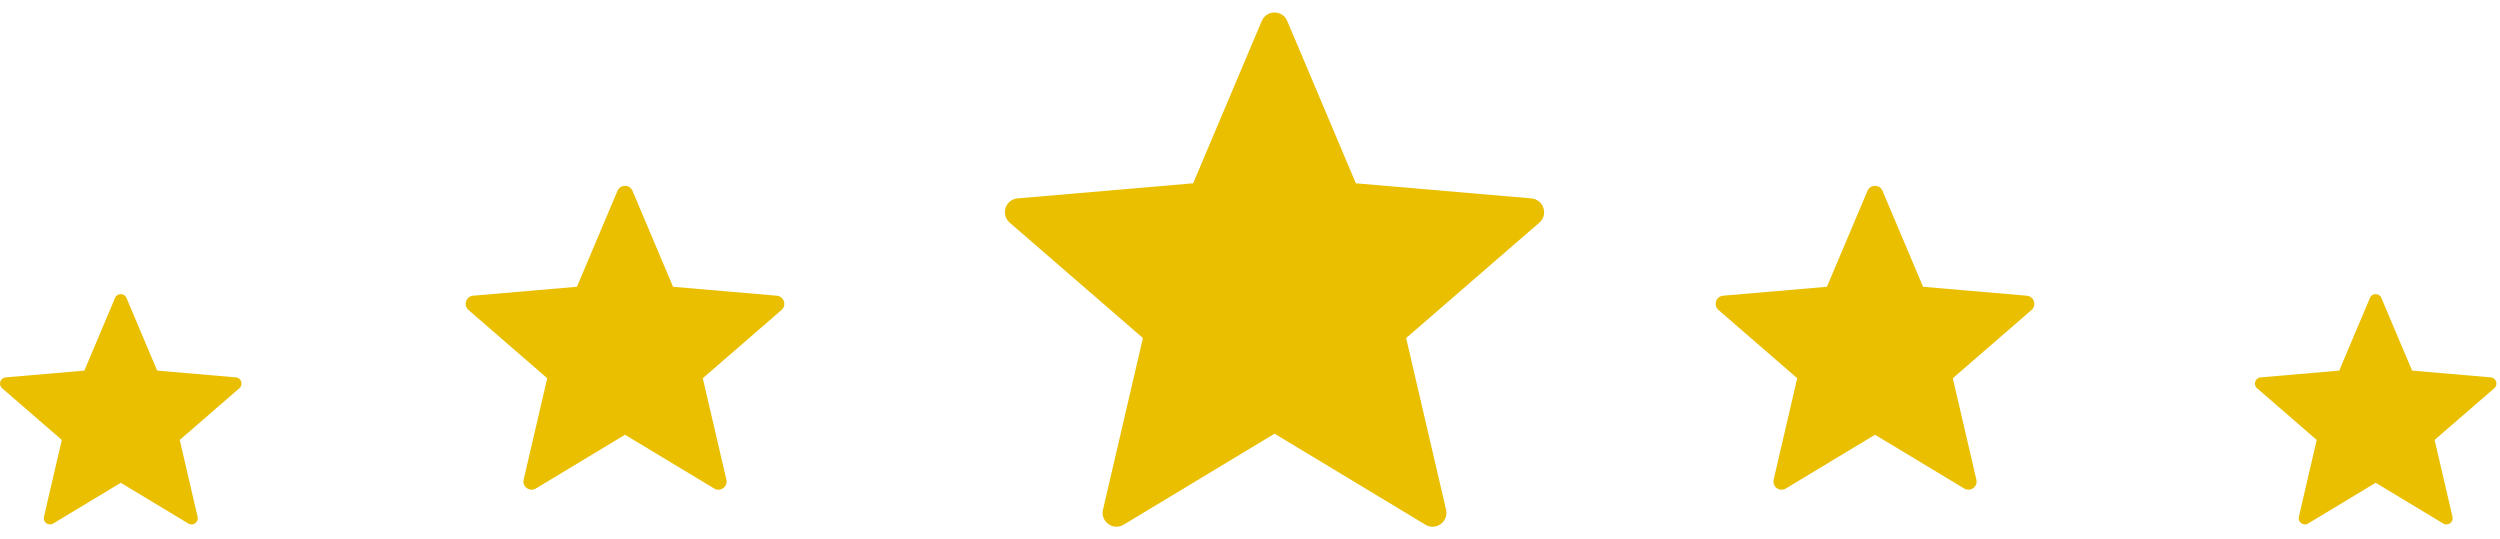
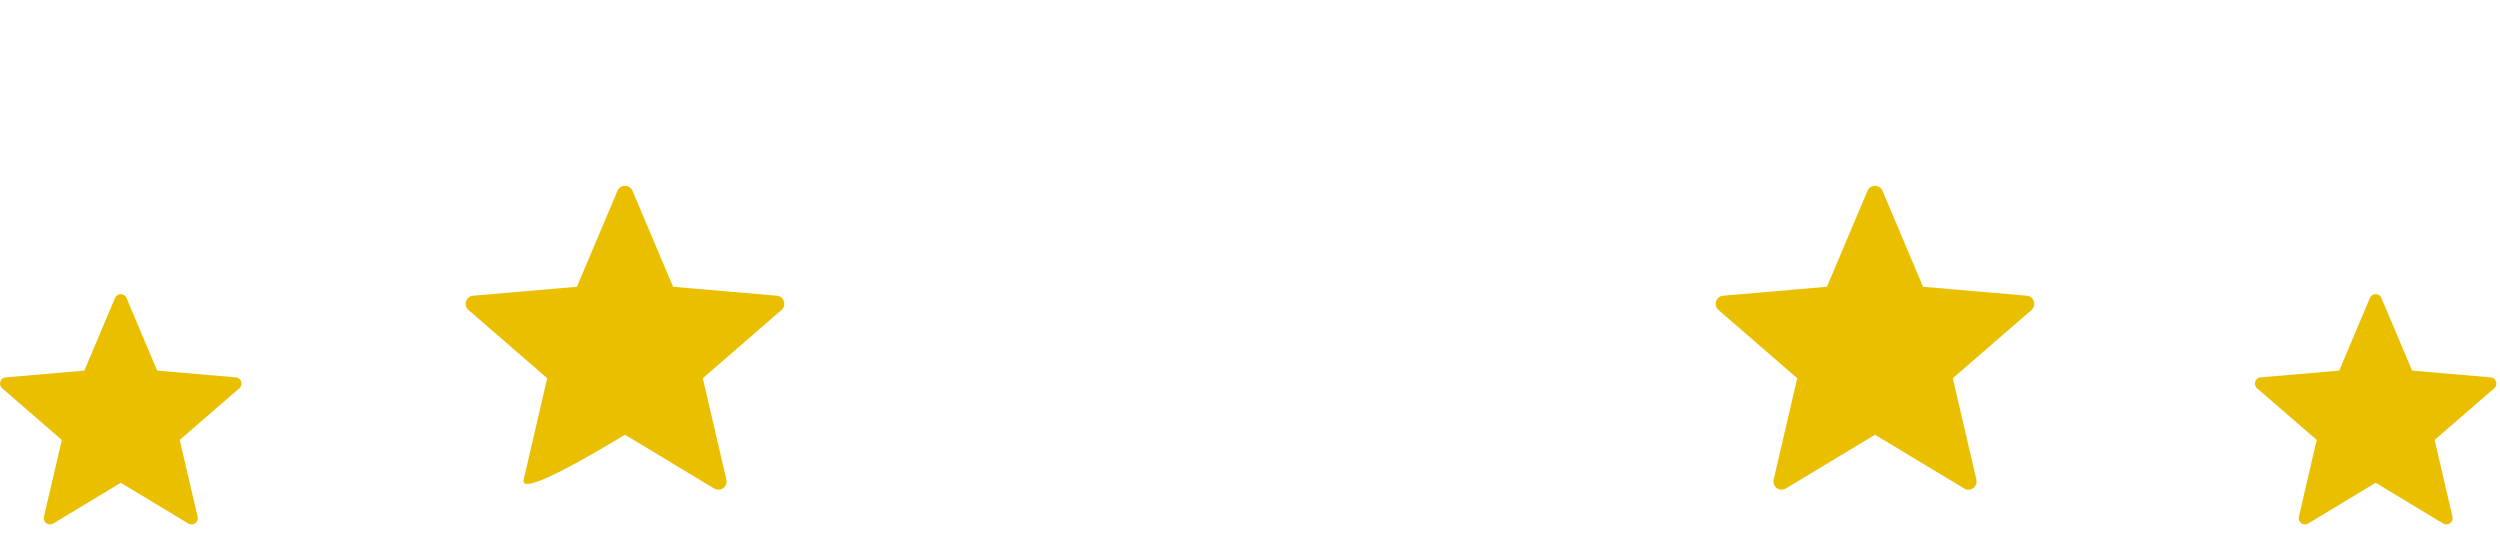
<svg xmlns="http://www.w3.org/2000/svg" width="102" height="22" viewBox="0 0 102 22" fill="none">
-   <path d="M52.52 0.856L55.319 7.479L62.483 8.095C62.98 8.138 63.182 8.758 62.805 9.084L57.37 13.792L58.999 20.796C59.112 21.283 58.584 21.666 58.157 21.407L52.001 17.694L45.844 21.407C45.416 21.665 44.889 21.282 45.002 20.796L46.631 13.792L41.195 9.083C40.818 8.757 41.019 8.137 41.517 8.094L48.681 7.478L51.48 0.856C51.674 0.395 52.326 0.395 52.52 0.856V0.856Z" fill="#E9BF00" />
  <path d="M5.16 12.155L6.413 15.121L9.622 15.397C9.845 15.416 9.936 15.694 9.767 15.84L7.333 17.949L8.062 21.086C8.113 21.304 7.876 21.476 7.685 21.36L4.927 19.697L2.17 21.36C1.978 21.475 1.742 21.304 1.793 21.086L2.522 17.949L0.088 15.84C-0.081 15.694 0.009 15.416 0.232 15.397L3.441 15.121L4.694 12.155C4.781 11.948 5.073 11.948 5.16 12.155V12.155Z" fill="#E9BF00" />
  <path d="M76.807 7.787L78.461 11.701L82.694 12.065C82.988 12.09 83.107 12.456 82.885 12.649L79.674 15.431L80.636 19.57C80.702 19.857 80.391 20.084 80.139 19.931L76.5 17.737L72.862 19.931C72.609 20.083 72.298 19.857 72.365 19.57L73.327 15.431L70.116 12.648C69.893 12.456 70.011 12.089 70.306 12.064L74.539 11.7L76.193 7.787C76.308 7.515 76.693 7.515 76.807 7.787V7.787Z" fill="#E9BF00" />
-   <path d="M25.807 7.787L27.461 11.701L31.694 12.065C31.988 12.09 32.107 12.456 31.884 12.649L28.674 15.431L29.636 19.57C29.702 19.857 29.391 20.084 29.139 19.931L25.5 17.737L21.862 19.931C21.609 20.083 21.298 19.857 21.365 19.57L22.327 15.431L19.116 12.648C18.893 12.456 19.012 12.089 19.306 12.064L23.539 11.7L25.193 7.787C25.308 7.515 25.693 7.515 25.807 7.787V7.787Z" fill="#E9BF00" />
+   <path d="M25.807 7.787L27.461 11.701L31.694 12.065C31.988 12.09 32.107 12.456 31.884 12.649L28.674 15.431L29.636 19.57C29.702 19.857 29.391 20.084 29.139 19.931L25.5 17.737C21.609 20.083 21.298 19.857 21.365 19.57L22.327 15.431L19.116 12.648C18.893 12.456 19.012 12.089 19.306 12.064L23.539 11.7L25.193 7.787C25.308 7.515 25.693 7.515 25.807 7.787V7.787Z" fill="#E9BF00" />
  <path d="M97.16 12.155L98.413 15.121L101.622 15.397C101.845 15.416 101.936 15.694 101.767 15.84L99.332 17.949L100.062 21.086C100.113 21.304 99.876 21.476 99.685 21.36L96.927 19.697L94.17 21.36C93.978 21.475 93.742 21.304 93.793 21.086L94.522 17.949L92.088 15.84C91.919 15.694 92.009 15.416 92.232 15.397L95.441 15.121L96.694 12.155C96.781 11.948 97.073 11.948 97.16 12.155V12.155Z" fill="#E9BF00" />
  <defs>
    <clipPath id="clip0">
</clipPath>
  </defs>
</svg>